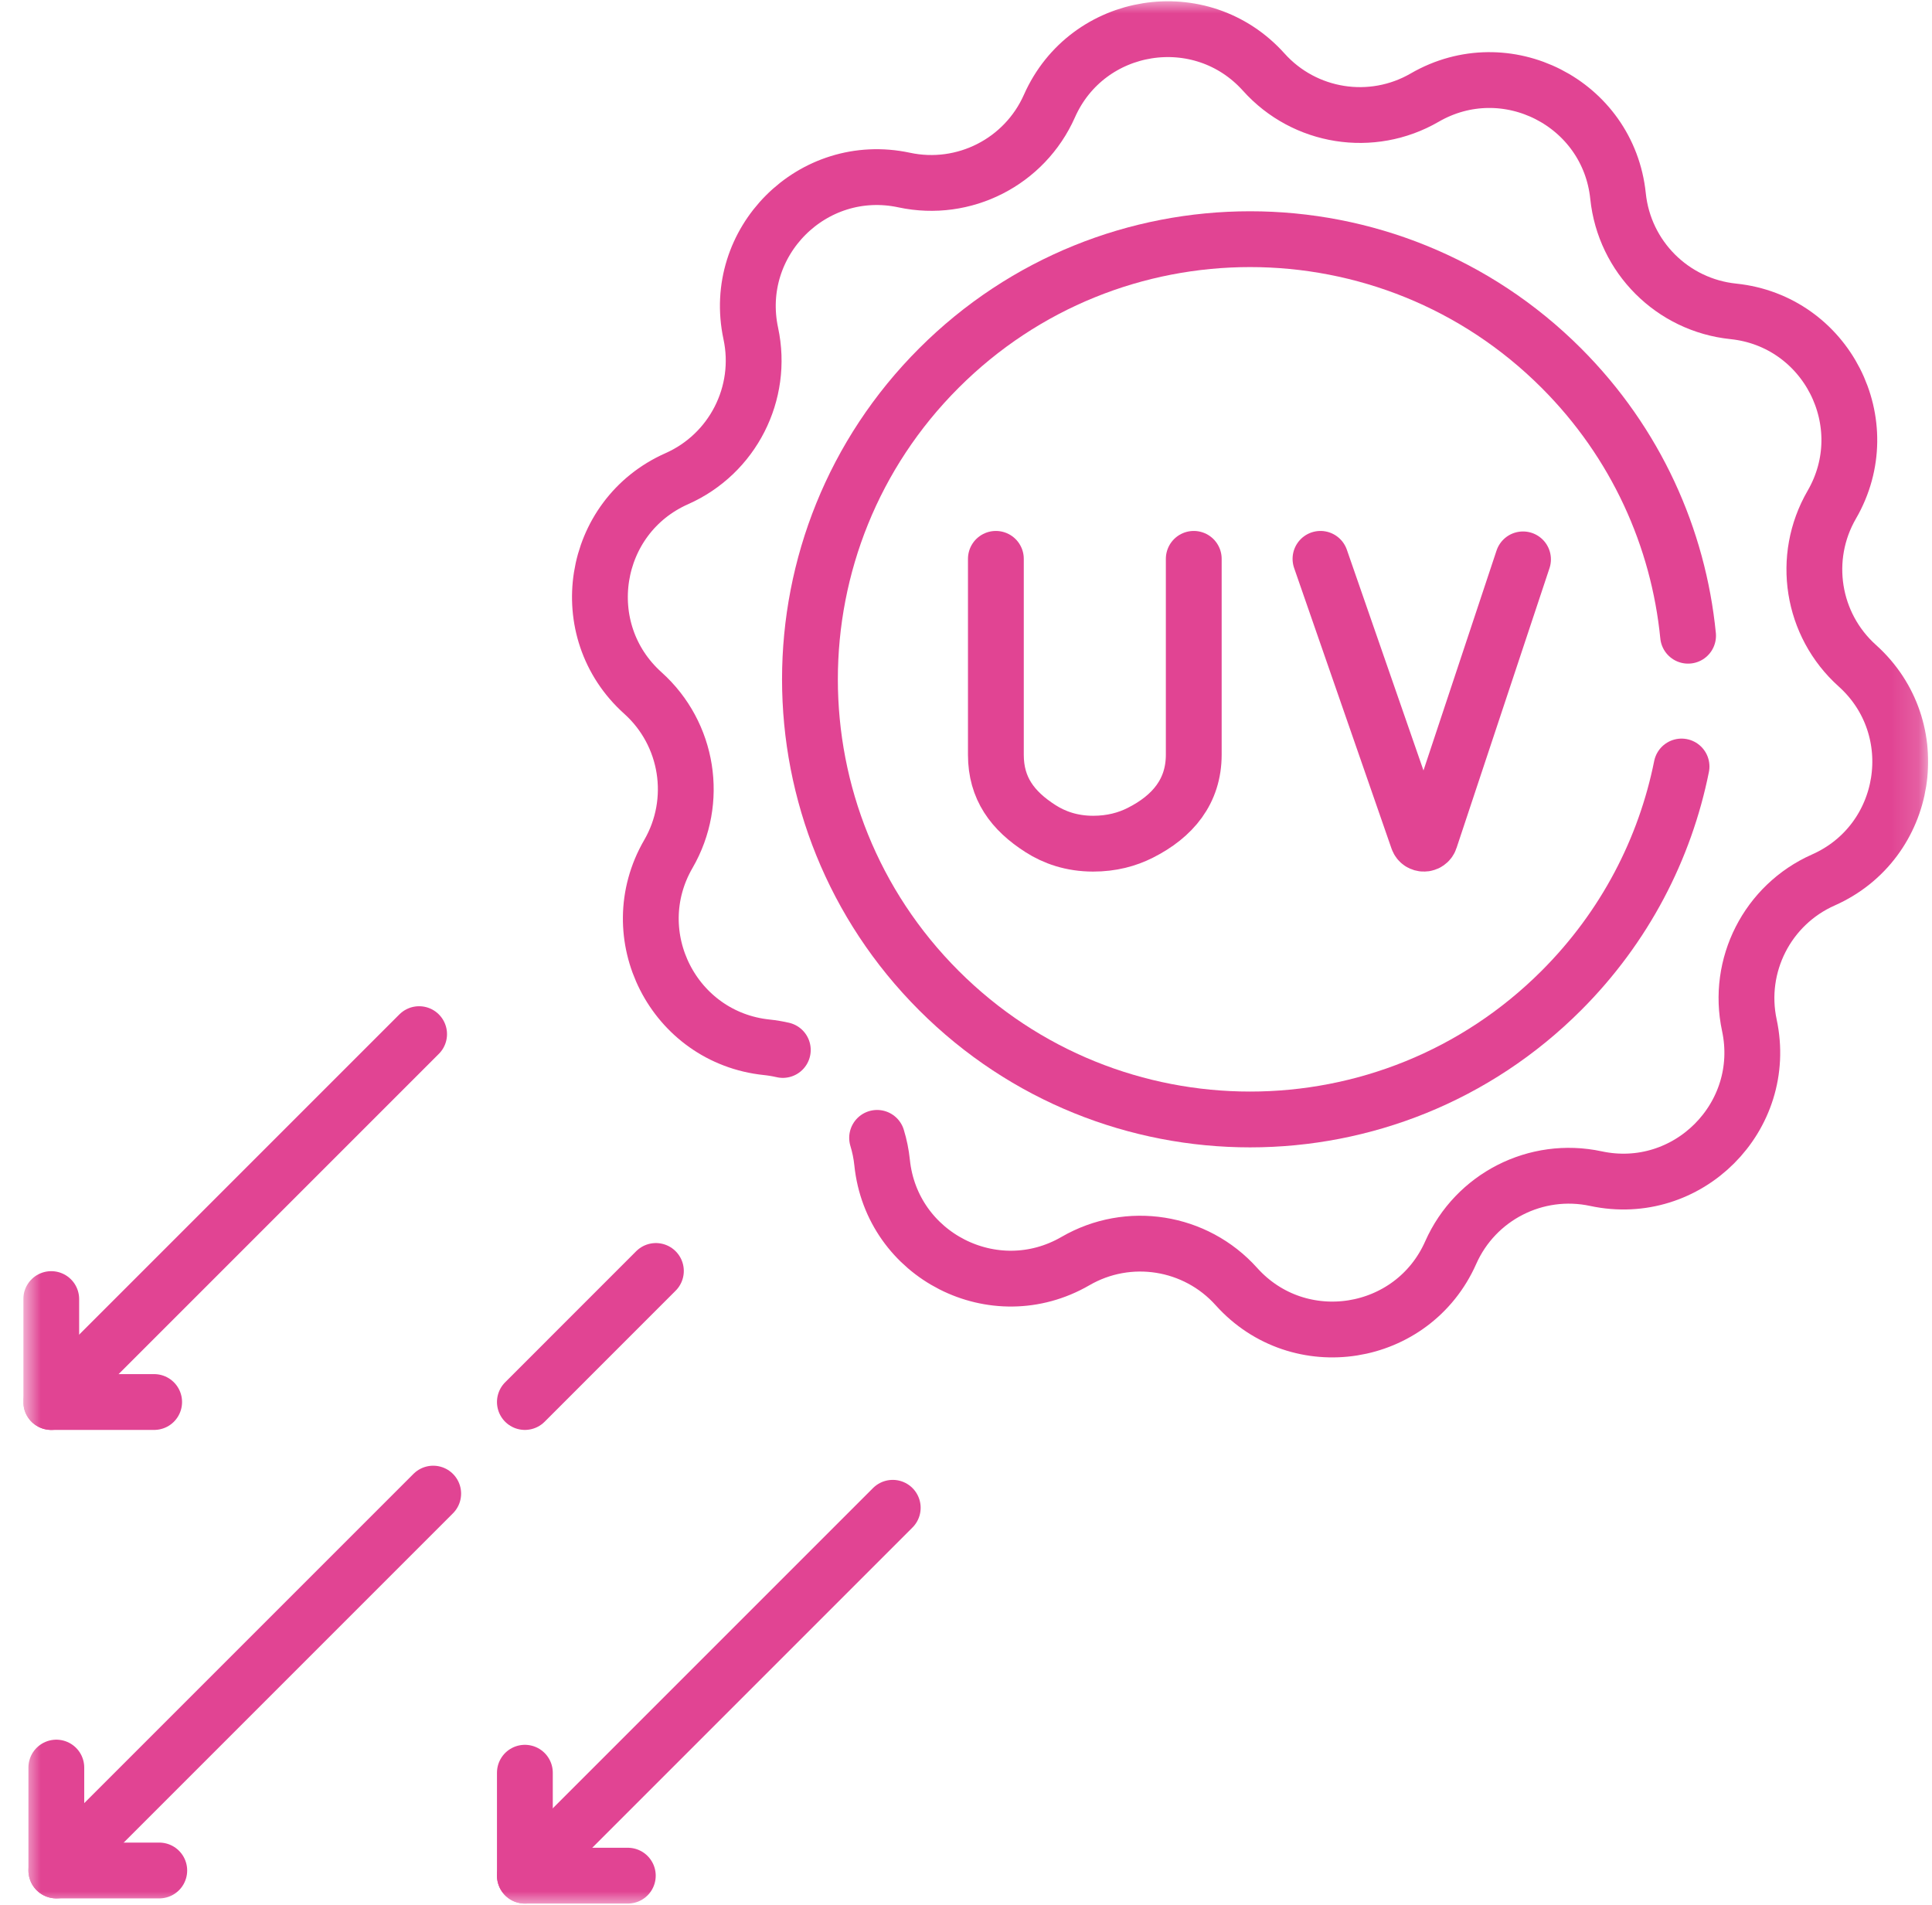
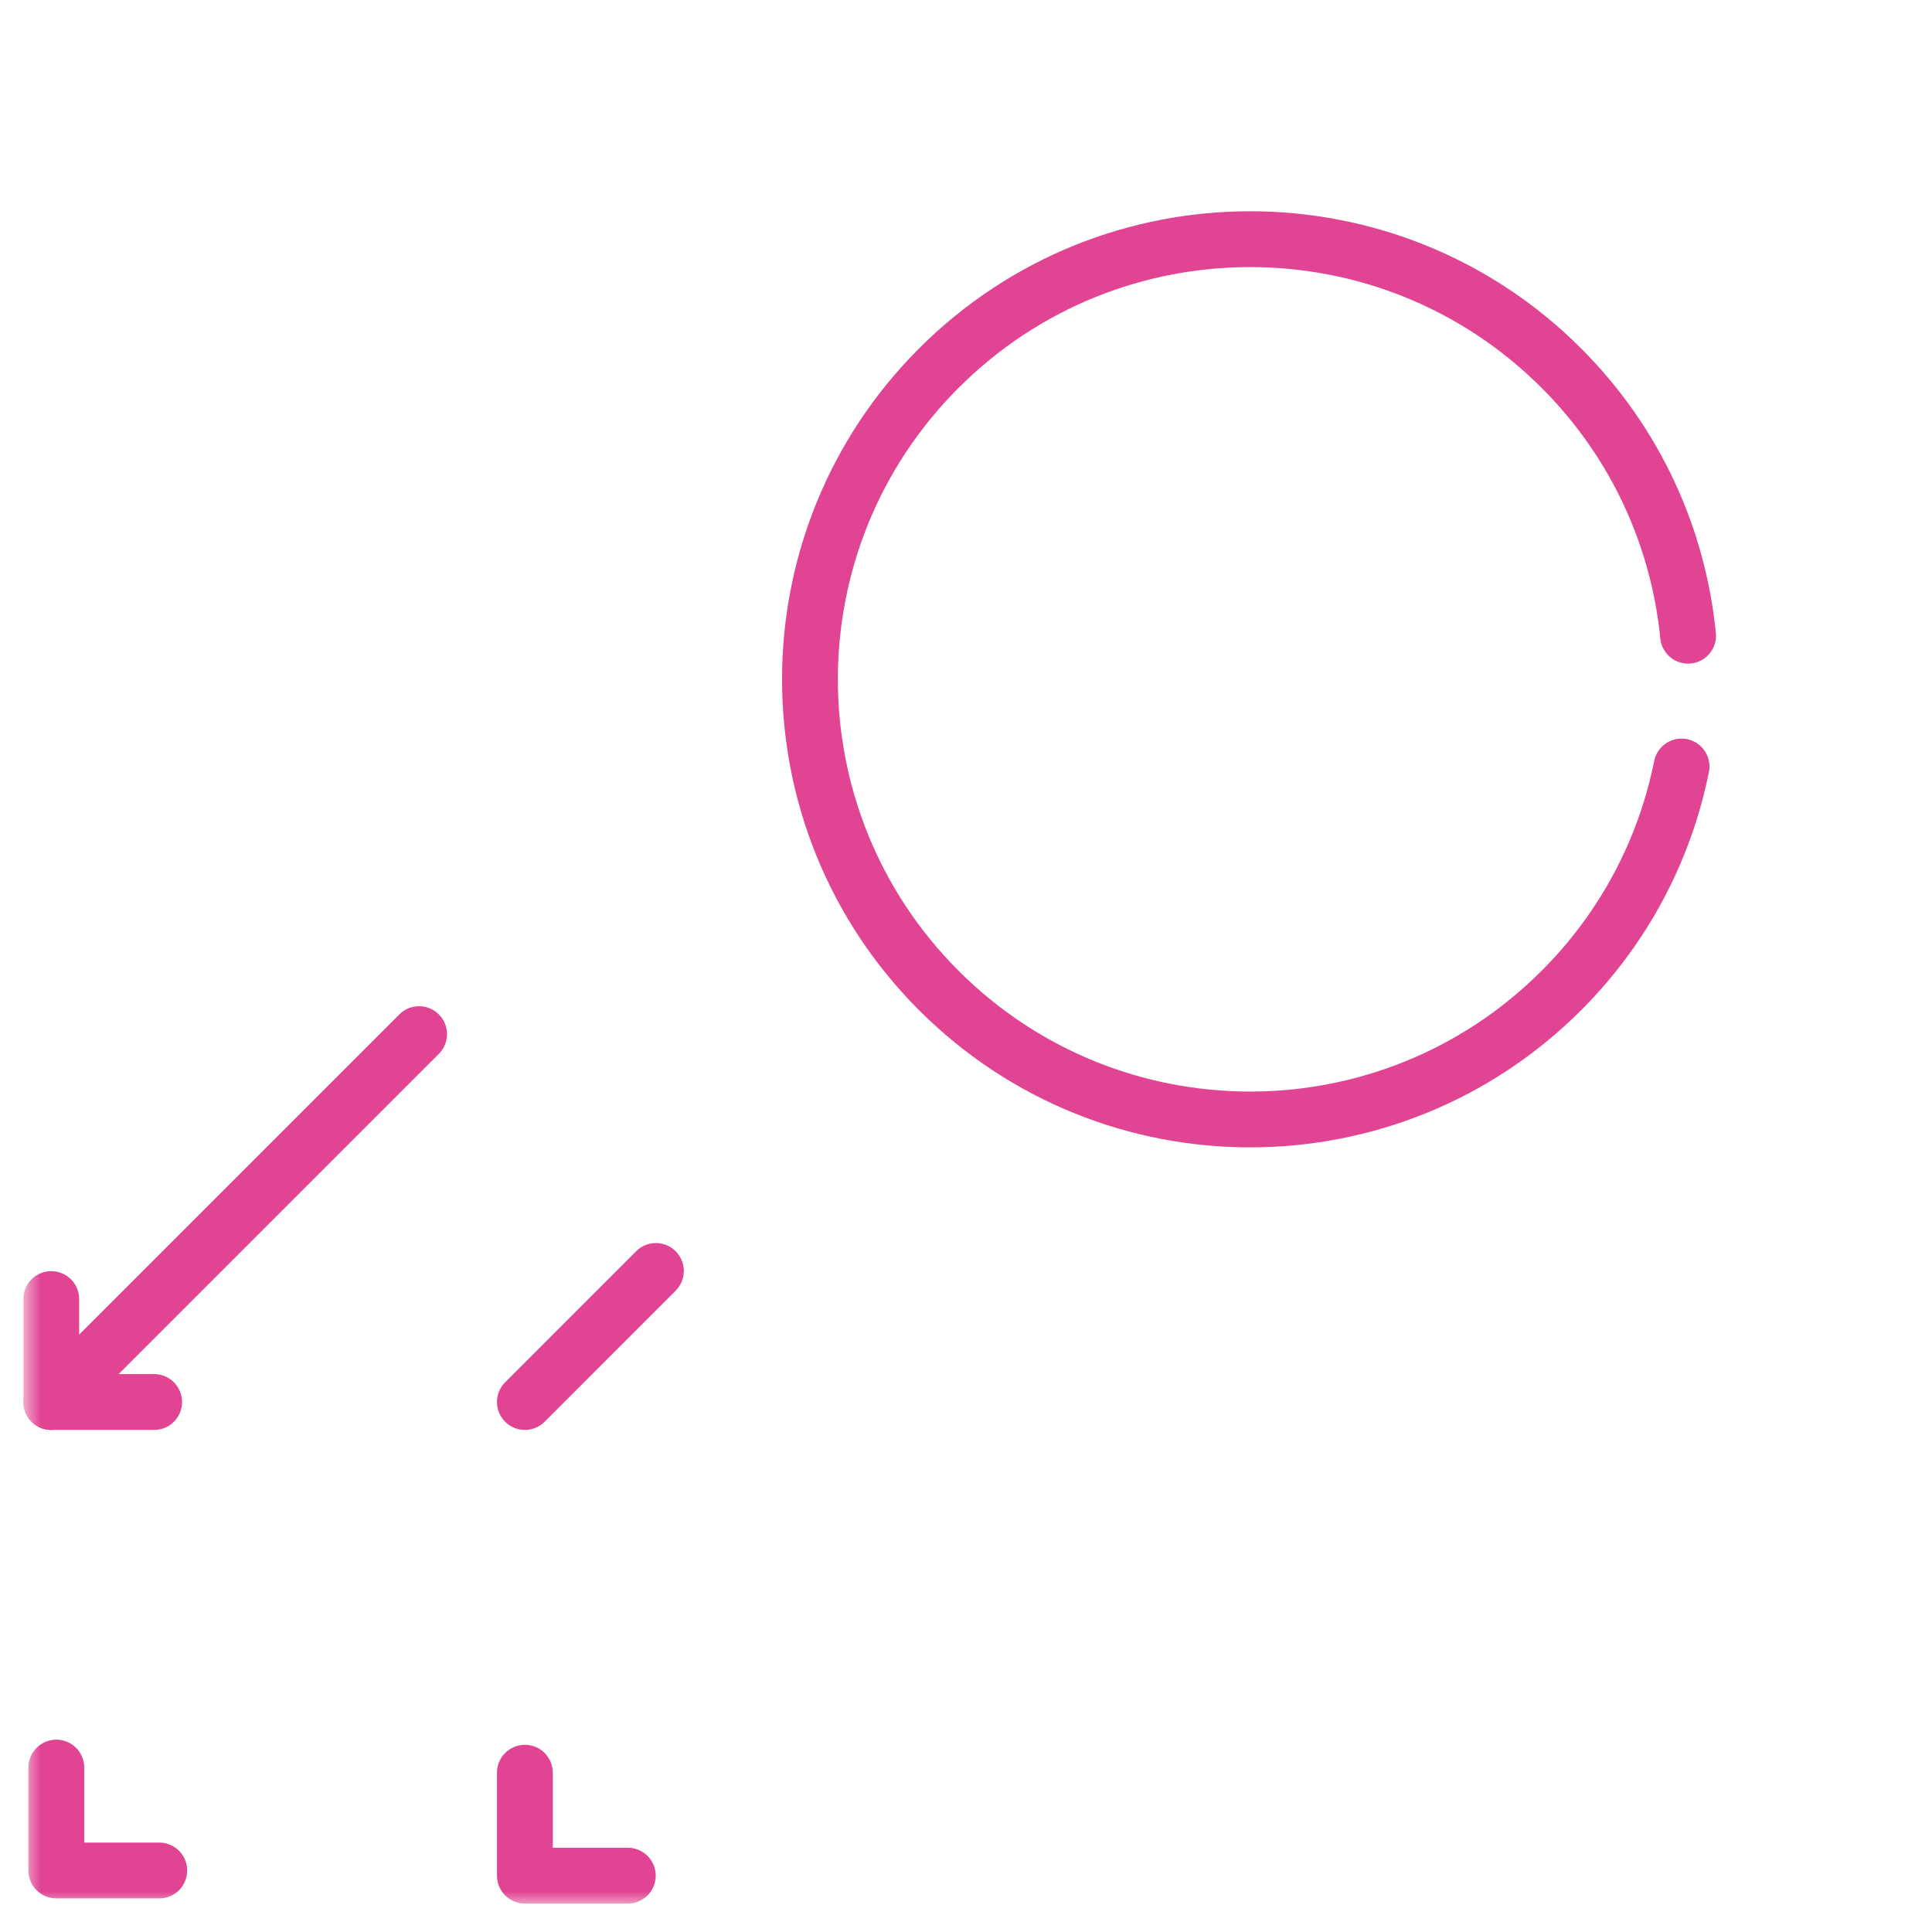
<svg xmlns="http://www.w3.org/2000/svg" width="71" height="70" viewBox="0 0 71 70" fill="none">
  <g clip-path="url(#clip0_1680_2451)">
    <mask id="mask0_1680_2451" style="mask-type:luminance" maskUnits="userSpaceOnUse" x="0" y="0" width="71" height="70">
      <path d="M0.855 7.62939e-06H70.856V70H0.855V7.62939e-06Z" fill="white" />
    </mask>
    <g mask="url(#mask0_1680_2451)">
      <path d="M61.796 28.168C61.19 31.185 59.717 34.062 57.378 36.401C51.061 42.718 40.82 42.718 34.503 36.401C28.186 30.085 28.186 19.843 34.503 13.527C40.82 7.21 51.061 7.21 57.378 13.527C60.128 16.277 61.681 19.772 62.036 23.362" stroke="#E14493" stroke-width="2.051" stroke-miterlimit="10" stroke-linecap="round" stroke-linejoin="round" />
-       <path d="M28.768 38.585C28.577 38.541 28.381 38.508 28.182 38.487C24.756 38.133 22.834 34.363 24.562 31.383C25.689 29.438 25.298 26.969 23.625 25.467C21.061 23.166 21.723 18.987 24.872 17.591C26.927 16.68 28.062 14.453 27.591 12.255C26.87 8.887 29.861 5.895 33.23 6.617C35.428 7.087 37.655 5.952 38.566 3.897C39.962 0.748 44.141 0.087 46.442 2.65C47.943 4.323 50.412 4.714 52.357 3.587C55.338 1.86 59.108 3.781 59.462 7.207C59.694 9.443 61.461 11.21 63.697 11.442C67.124 11.797 69.044 15.567 67.317 18.547C66.19 20.492 66.581 22.961 68.254 24.462V24.462C70.818 26.763 70.156 30.942 67.007 32.338C64.952 33.249 63.817 35.477 64.288 37.675C65.009 41.043 62.018 44.035 58.649 43.313C56.451 42.842 54.224 43.977 53.313 46.032C51.917 49.181 47.738 49.843 45.437 47.279C43.936 45.606 41.467 45.215 39.522 46.343C36.541 48.07 32.771 46.149 32.417 42.723C32.385 42.41 32.322 42.106 32.233 41.815" stroke="#E14493" stroke-width="2.051" stroke-miterlimit="10" stroke-linecap="round" stroke-linejoin="round" />
-       <path d="M15.92 54.888L2.07 68.738" stroke="#E14493" stroke-width="2.051" stroke-miterlimit="10" stroke-linecap="round" stroke-linejoin="round" />
      <path d="M24.104 46.706L19.289 51.522" stroke="#E14493" stroke-width="2.051" stroke-miterlimit="10" stroke-linecap="round" stroke-linejoin="round" />
      <path d="M5.853 68.738H2.07V64.956" stroke="#E14493" stroke-width="2.051" stroke-miterlimit="10" stroke-linecap="round" stroke-linejoin="round" />
      <path d="M15.402 38.003L1.883 51.522" stroke="#E14493" stroke-width="2.051" stroke-miterlimit="10" stroke-linecap="round" stroke-linejoin="round" />
      <path d="M5.665 51.522H1.883V47.739" stroke="#E14493" stroke-width="2.051" stroke-miterlimit="10" stroke-linecap="round" stroke-linejoin="round" />
-       <path d="M32.808 55.409L19.289 68.928" stroke="#E14493" stroke-width="2.051" stroke-miterlimit="10" stroke-linecap="round" stroke-linejoin="round" />
      <path d="M23.072 68.928H19.289V65.145" stroke="#E14493" stroke-width="2.051" stroke-miterlimit="10" stroke-linecap="round" stroke-linejoin="round" />
-       <path d="M48.527 20.537L52.106 30.847C52.181 31.058 52.48 31.056 52.552 30.844L55.97 20.556" stroke="#E14493" stroke-width="2.051" stroke-miterlimit="10" stroke-linecap="round" stroke-linejoin="round" />
-       <path d="M36.598 20.537V27.739C36.598 28.966 37.206 29.792 38.24 30.452C38.743 30.774 39.379 31.003 40.169 31.004C40.853 31.005 41.425 30.846 41.898 30.608C43.103 30.002 43.87 29.08 43.87 27.732V20.537" stroke="#E14493" stroke-width="2.051" stroke-miterlimit="10" stroke-linecap="round" stroke-linejoin="round" />
    </g>
  </g>
  <defs>
    <clipPath id="clip0_1680_2451">
      <rect width="70" height="70" fill="white" transform="translate(0.855)" />
    </clipPath>
  </defs>
</svg>